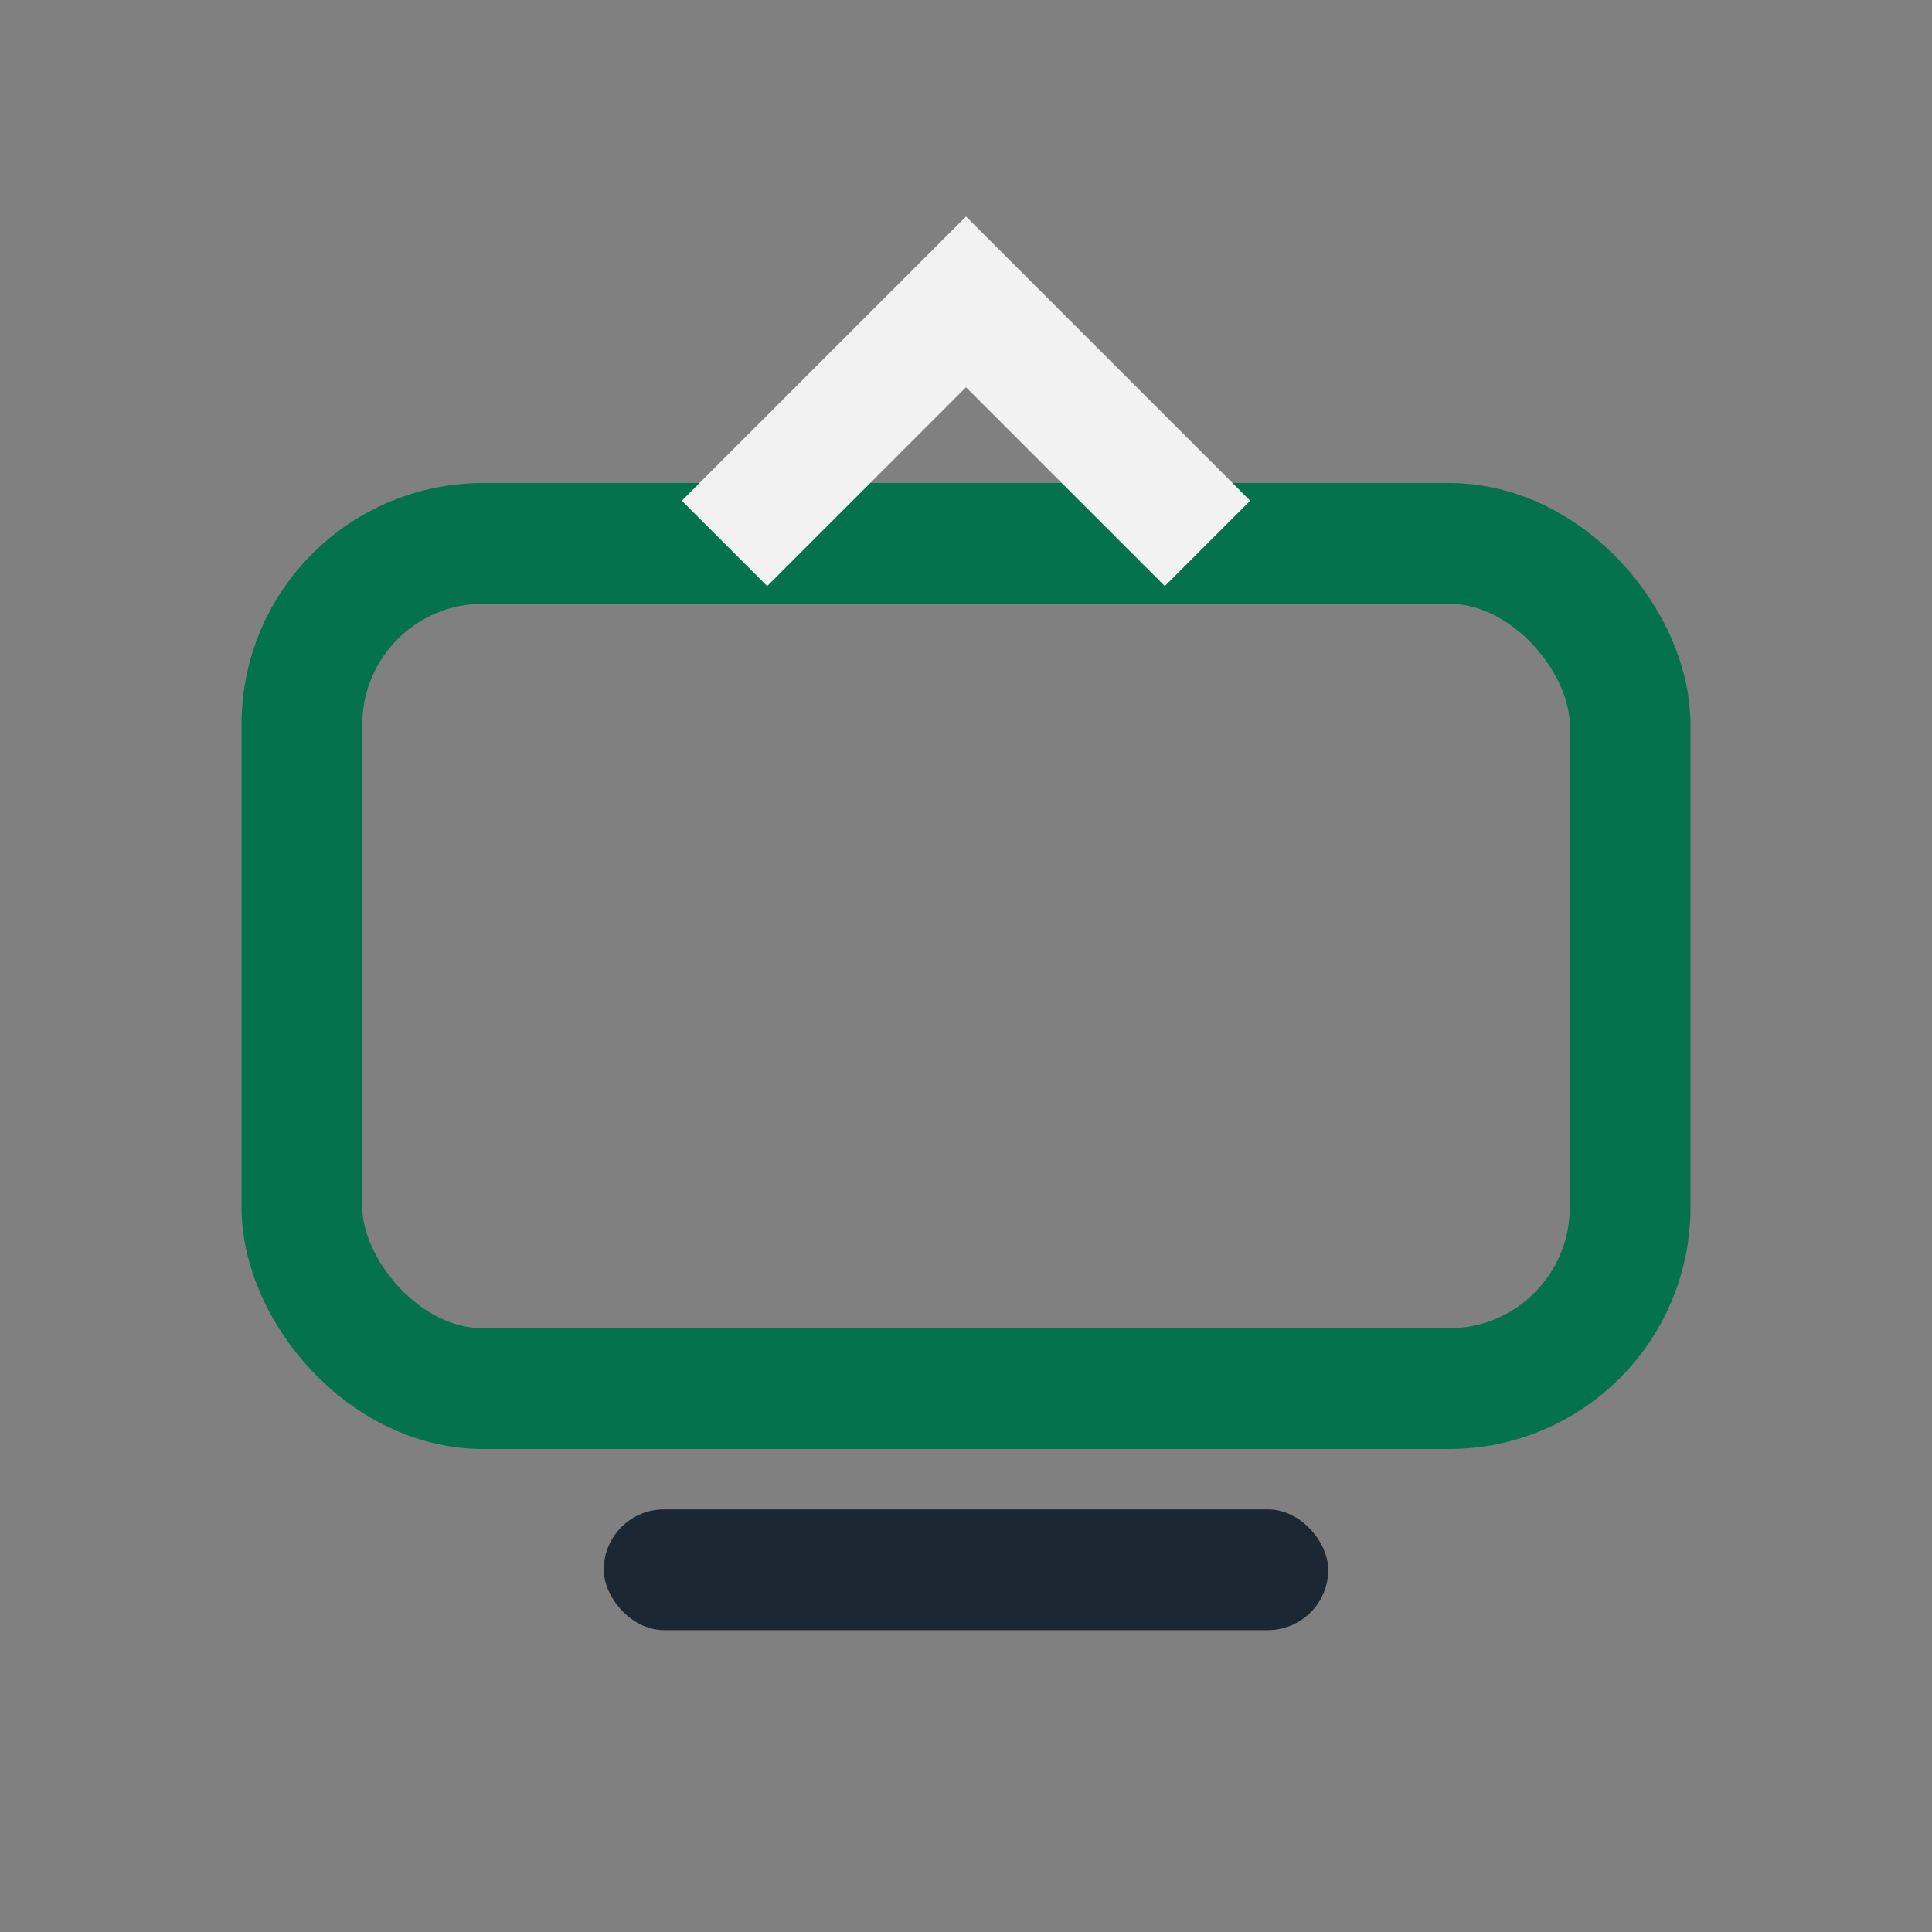
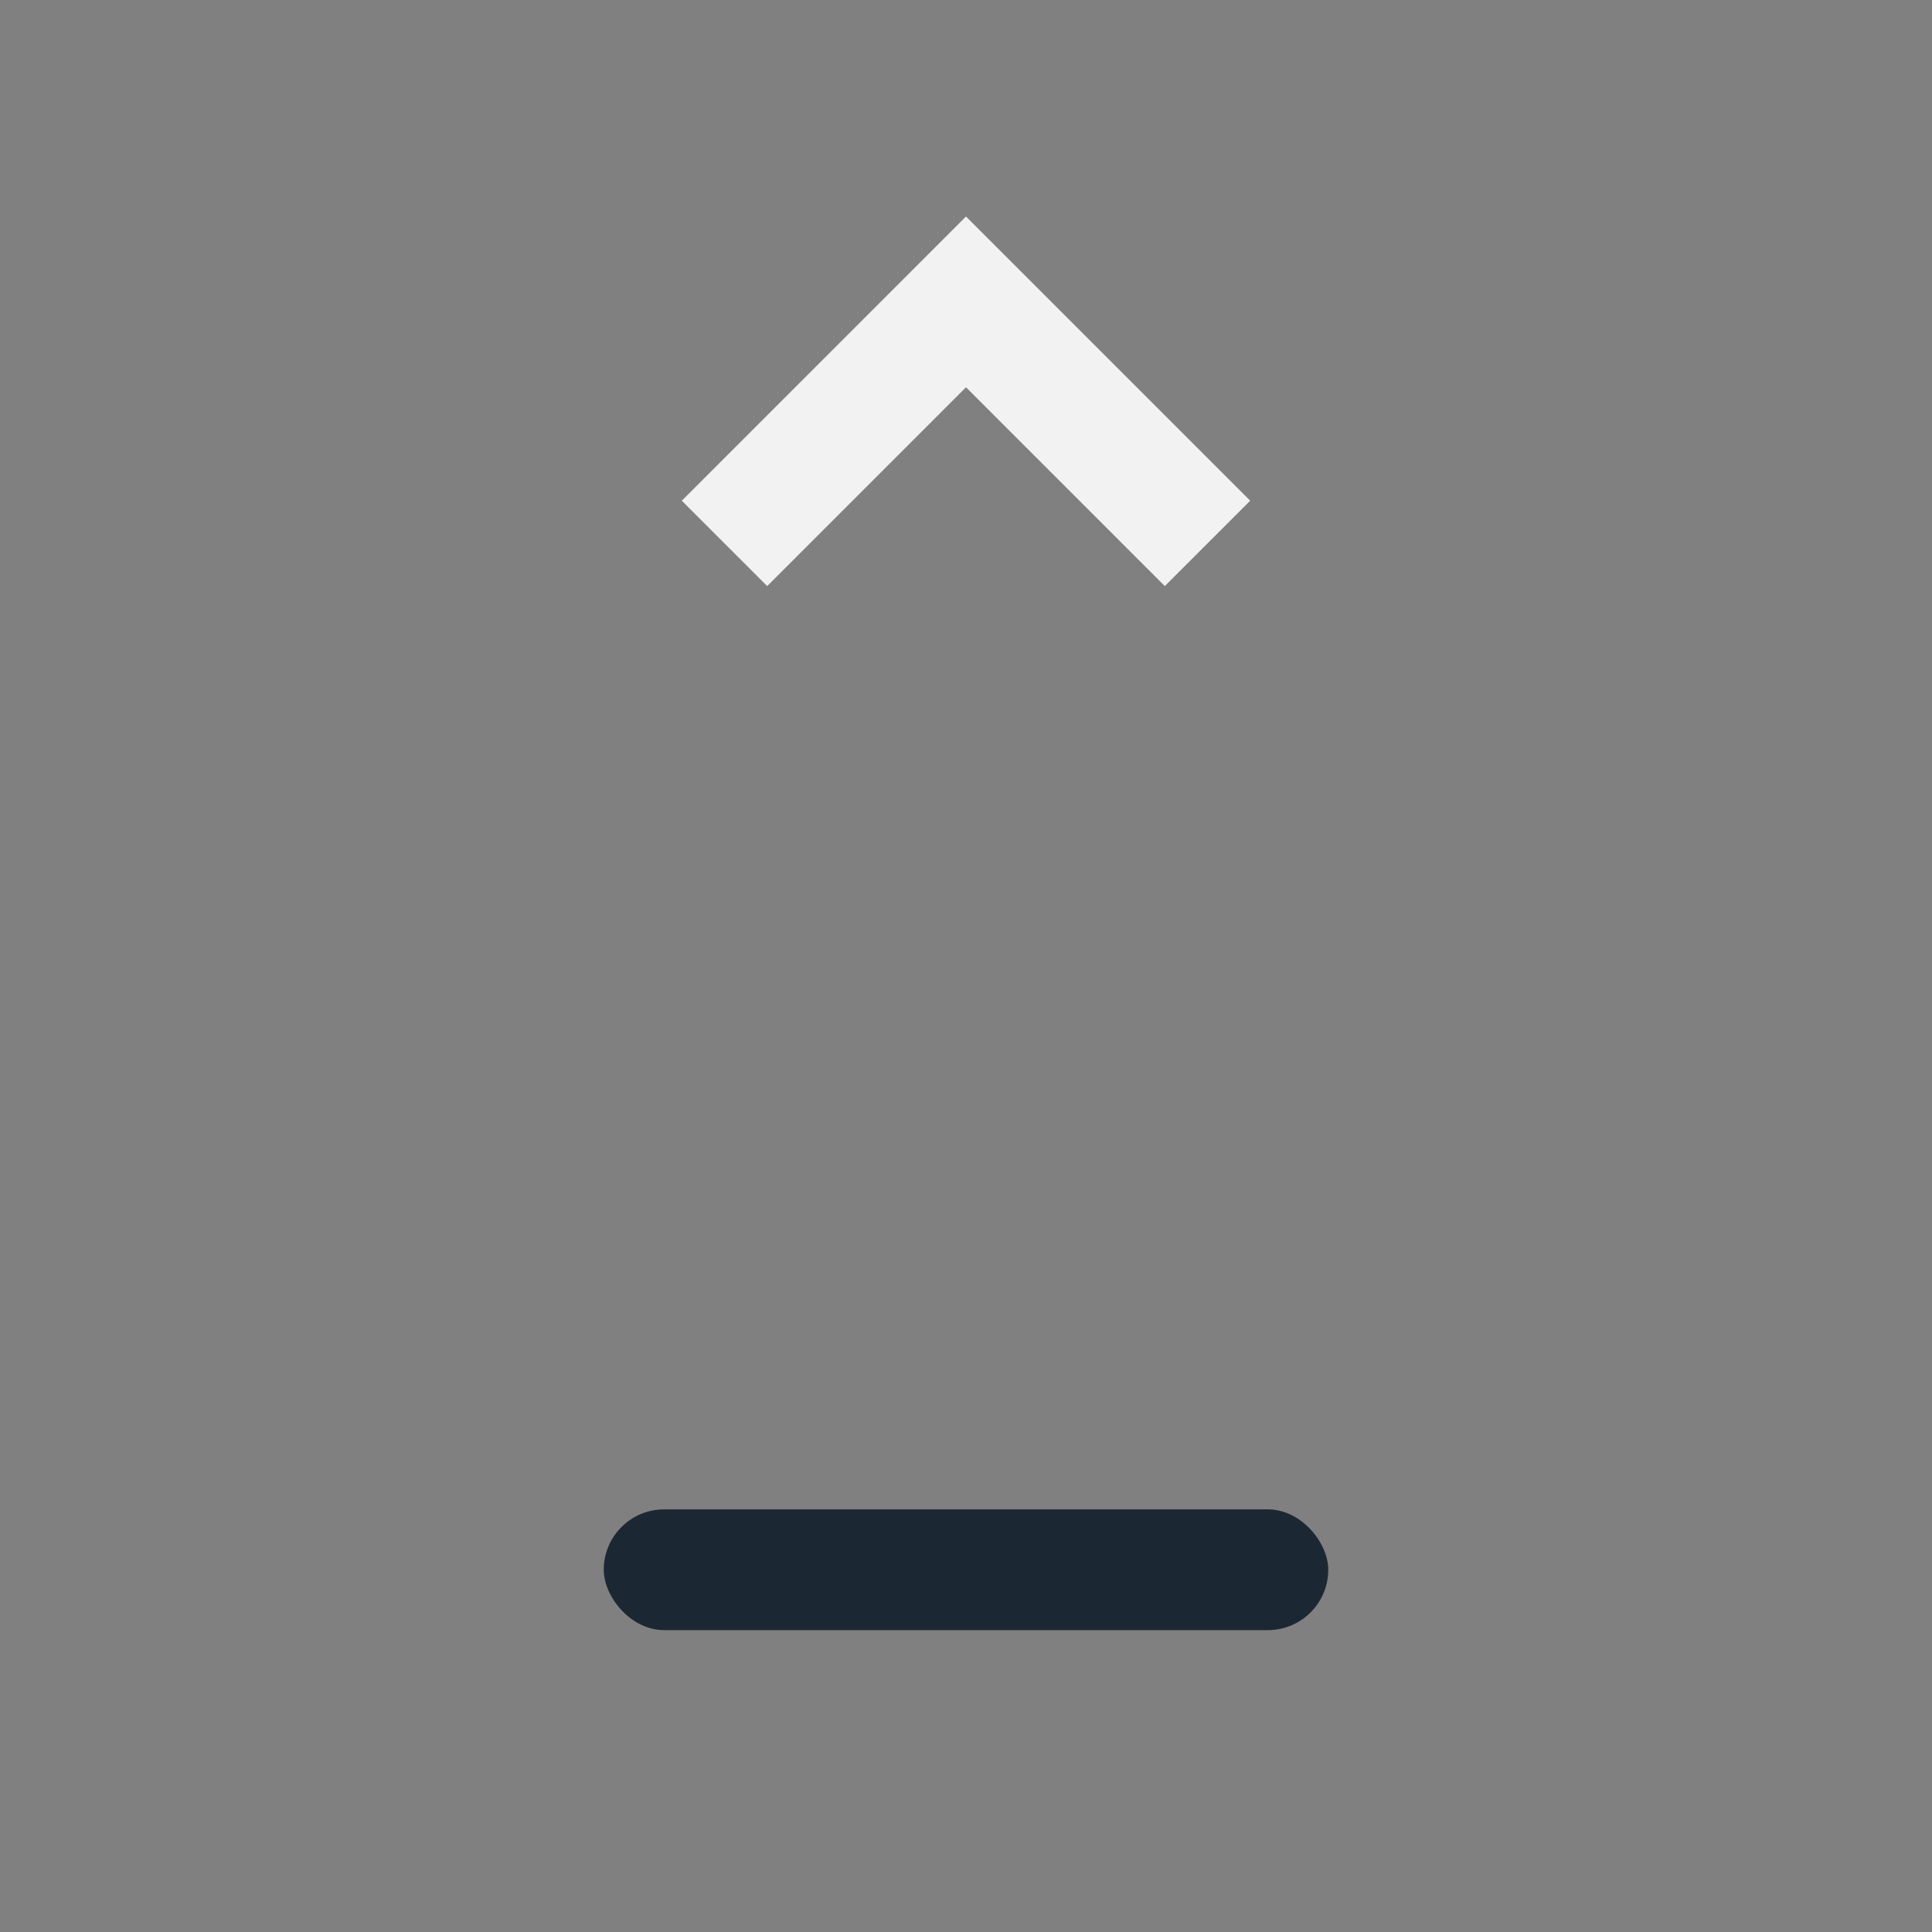
<svg xmlns="http://www.w3.org/2000/svg" width="32" height="32" viewBox="0 0 32 32">
  <rect x="0" y="0" width="32" height="32" fill="#808080" stroke="none" />
-   <rect x="5" y="9" width="22" height="14" rx="3" fill="none" stroke="#04724D" stroke-width="2" />
  <rect x="10" y="25" width="12" height="2" rx="1" fill="#1B2834" />
  <path d="M12 9l4-4 4 4" stroke="#F2F2F2" stroke-width="2" fill="none" />
</svg>